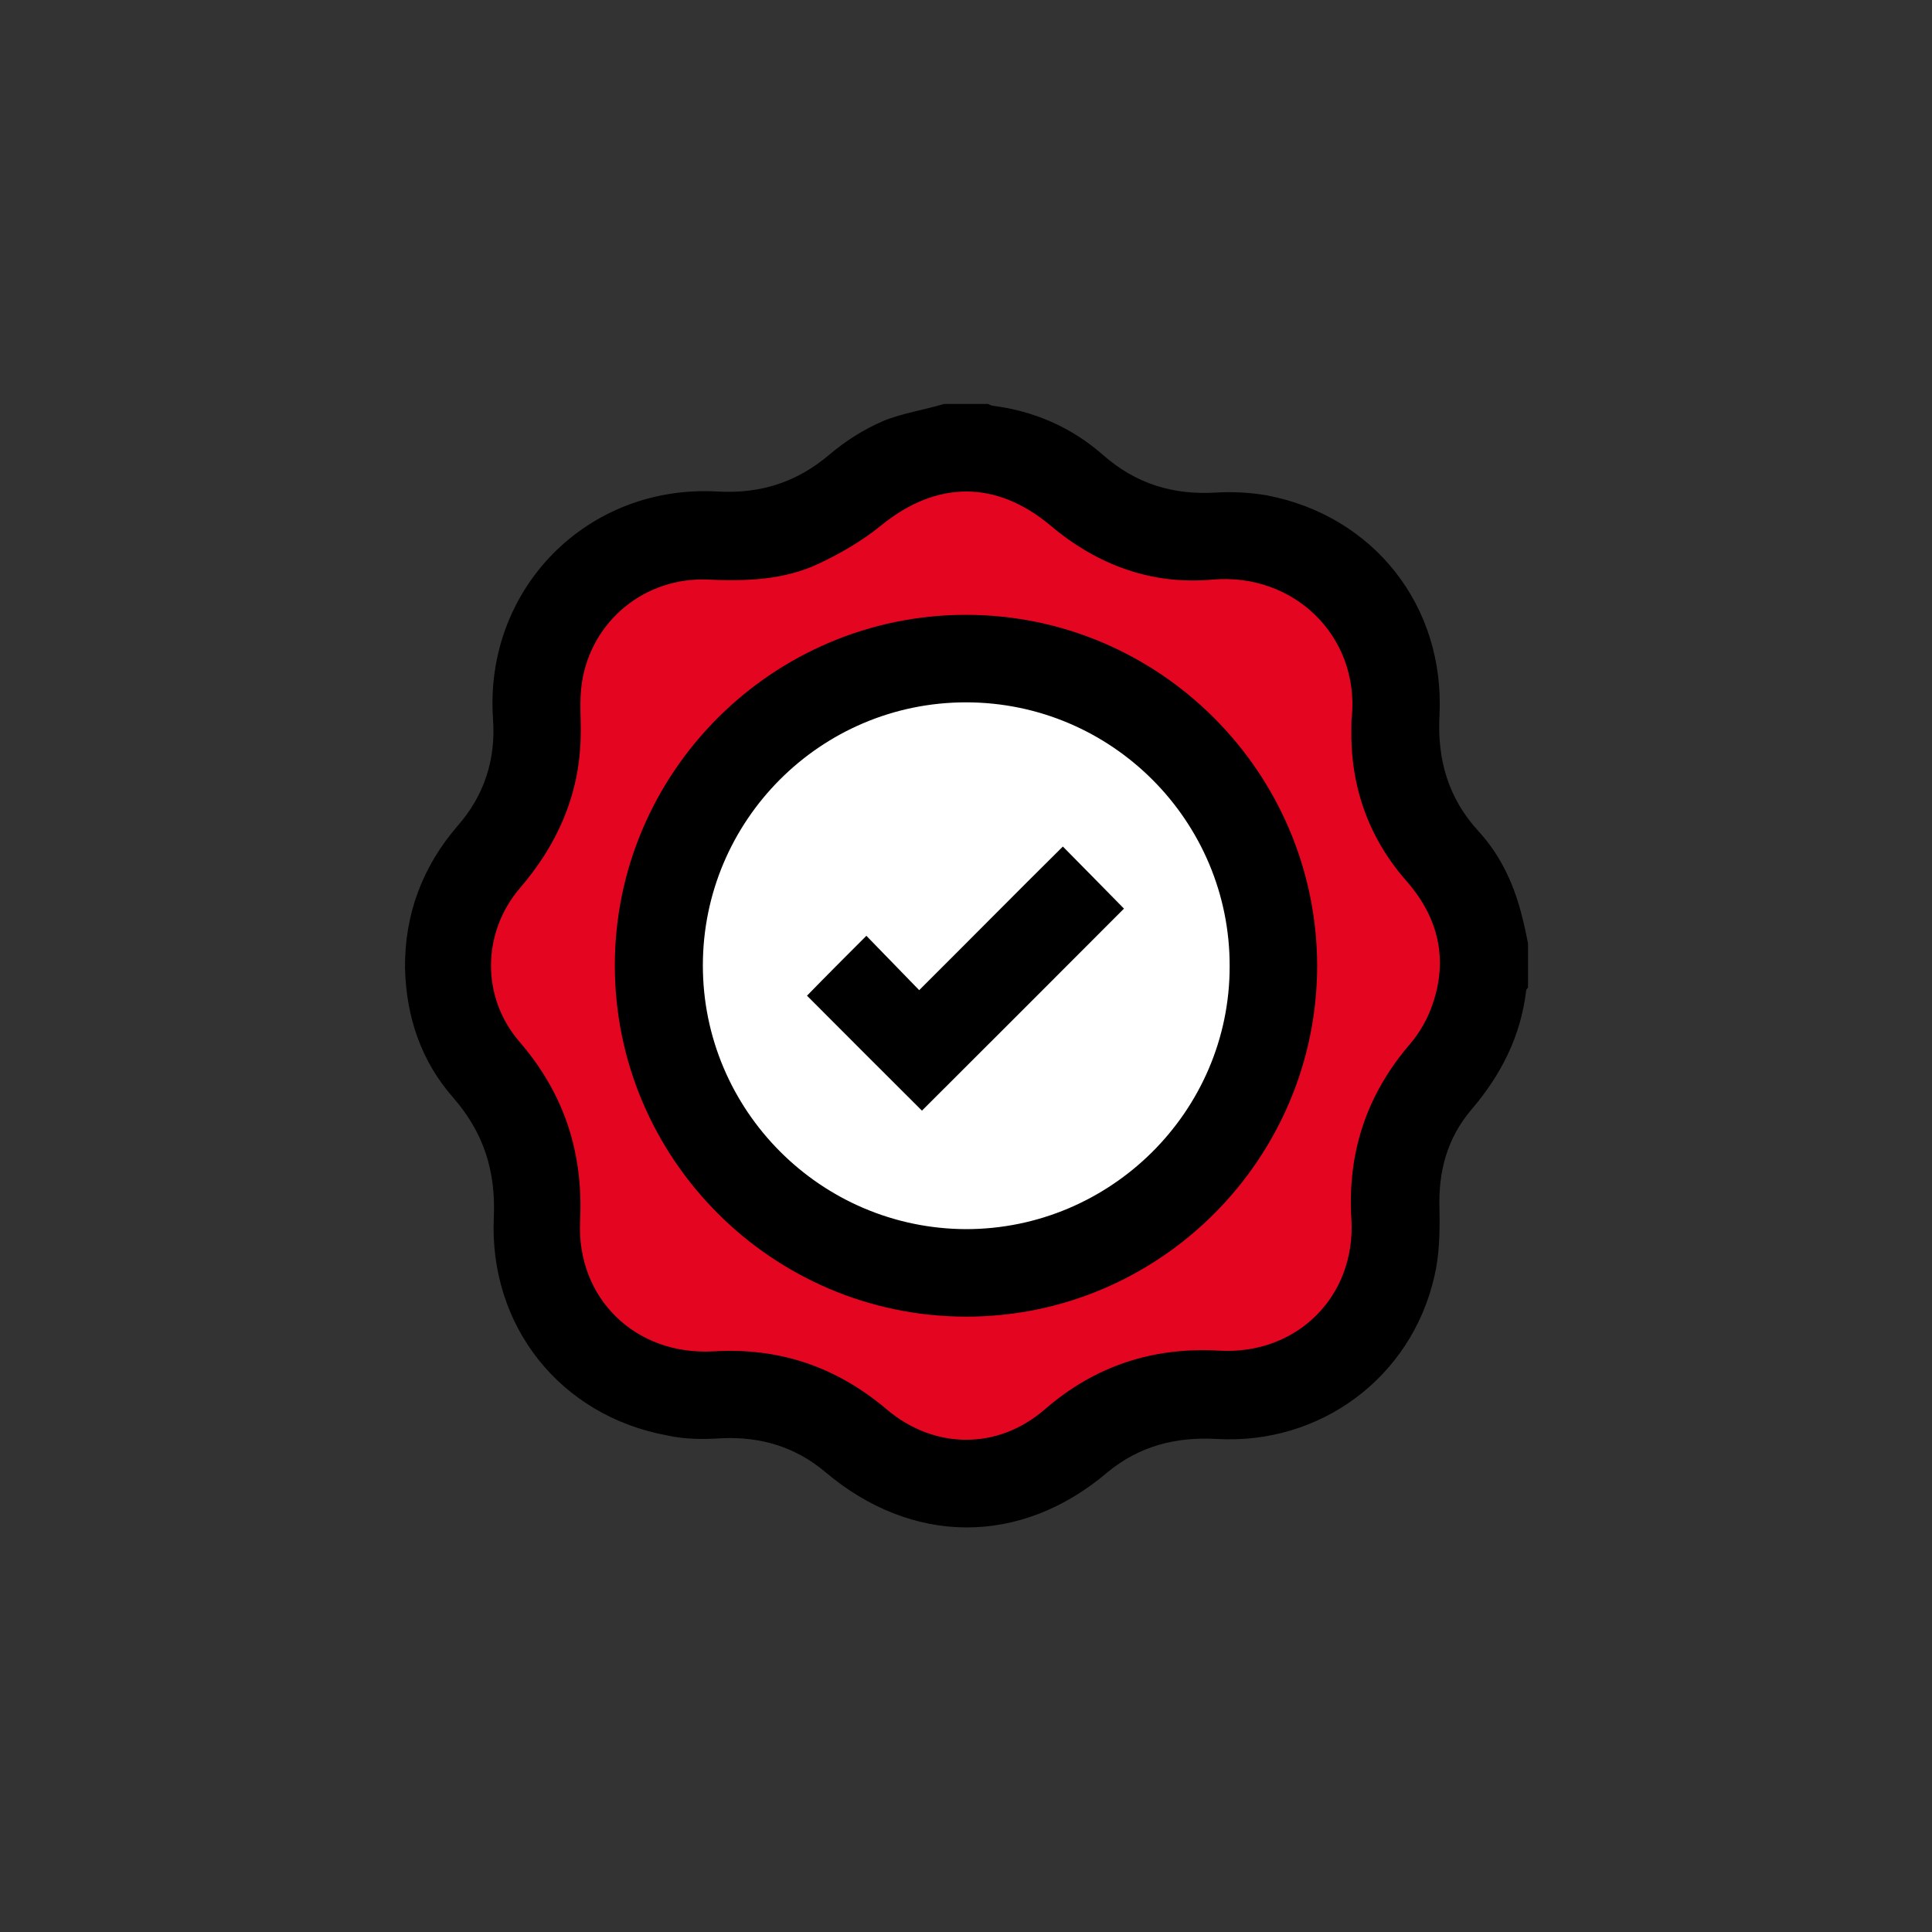
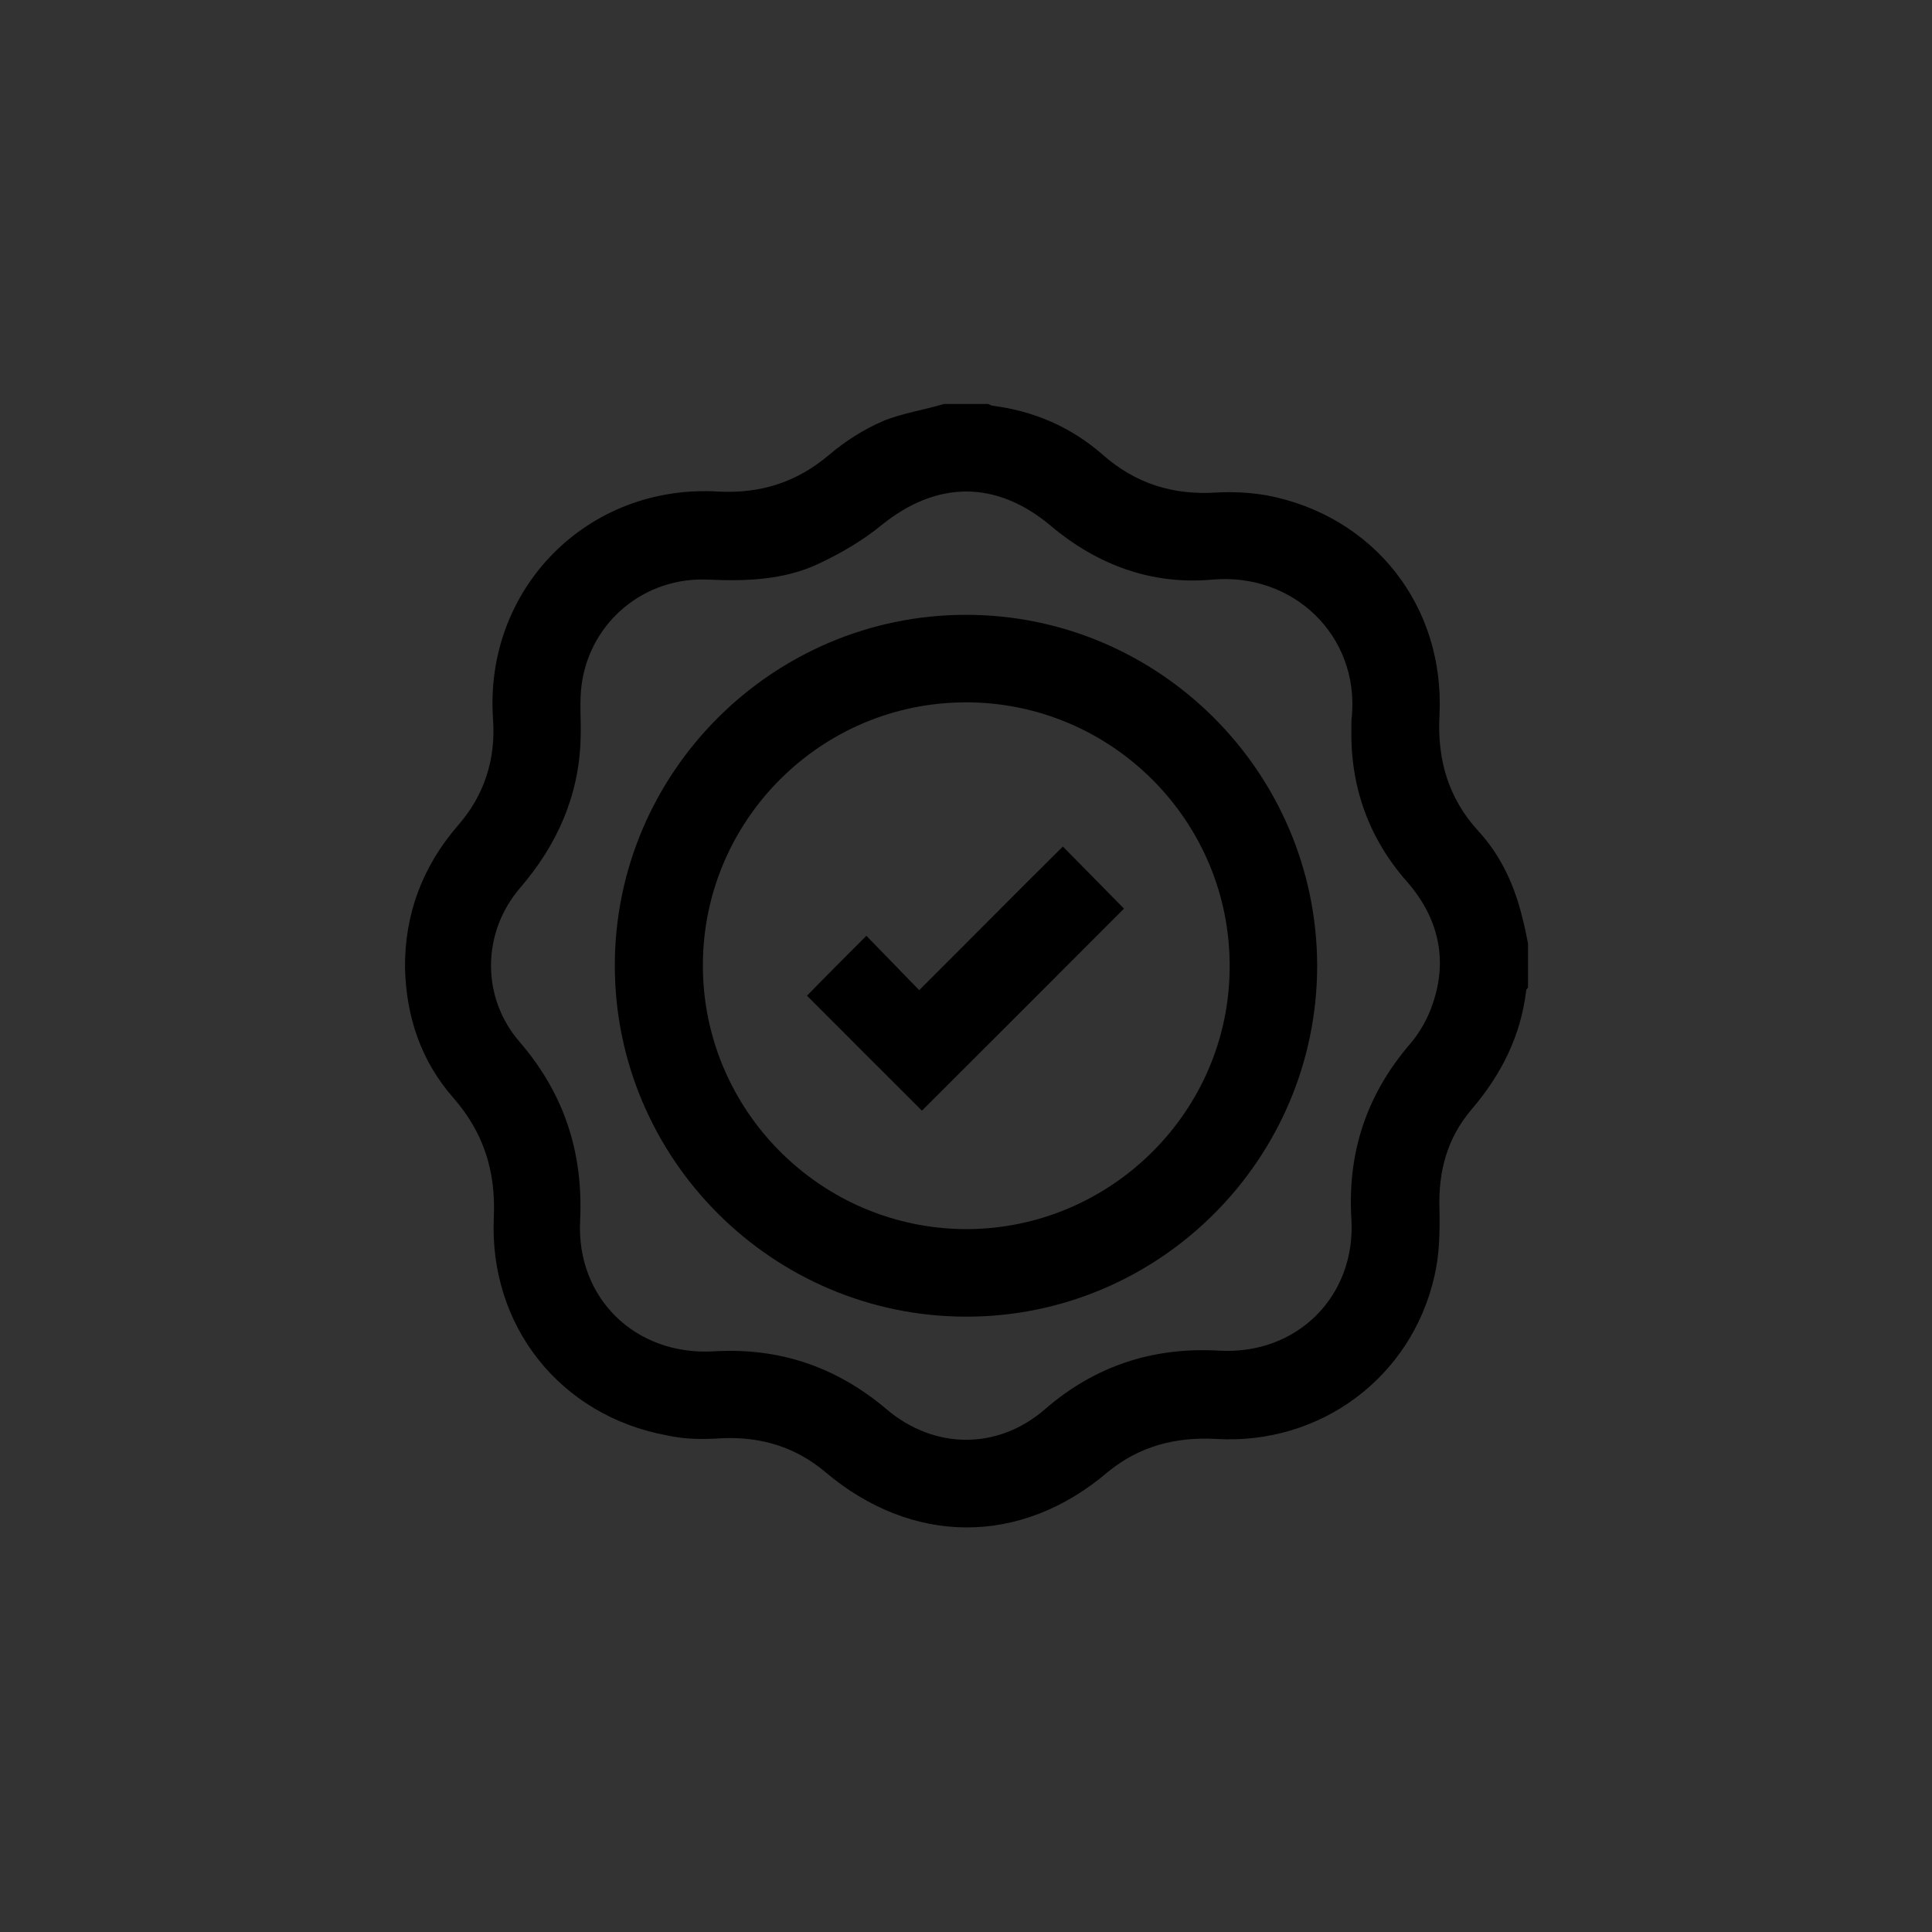
<svg xmlns="http://www.w3.org/2000/svg" width="30px" height="30px" viewBox="0 0 30 30" version="1.1">
  <rect x="0" y="0" width="30" height="30" fill="#333333" stroke="none" />
  <g id="surface1">
-     <path style=" stroke:none;fill-rule:nonzero;fill:rgb(89.412%,2.353%,12.941%);fill-opacity:1;" d="M 8.418 9.891 L 7.965 13.07 L 6.828 15.195 C 6.828 15.195 8.078 17.734 8.137 17.906 C 8.195 18.078 8.93 21.145 8.93 21.145 L 12.109 21.77 L 14.445 23.195 L 17.914 21.879 L 20.129 21.648 L 21.836 19.547 L 21.836 17.785 L 22.914 15.574 L 22.914 13.711 L 21.605 12.223 L 21.496 9.891 L 19.734 8.352 L 18.027 8.352 L 15 6.793 L 12.531 8.289 L 10.129 8.23 Z M 8.418 9.891 " />
    <path style=" stroke:none;fill-rule:nonzero;fill:rgb(0%,0%,0%);fill-opacity:1;" d="M 14.656 6.273 C 14.891 6.273 15.109 6.273 15.344 6.273 C 15.367 6.281 15.395 6.301 15.418 6.301 C 16.059 6.383 16.633 6.633 17.121 7.059 C 17.633 7.512 18.215 7.691 18.891 7.648 C 19.145 7.633 19.41 7.648 19.668 7.691 C 21.332 8.008 22.438 9.41 22.352 11.109 C 22.316 11.793 22.488 12.395 22.957 12.906 C 23.309 13.289 23.52 13.754 23.641 14.258 C 23.676 14.383 23.699 14.52 23.727 14.648 C 23.727 14.879 23.727 15.102 23.727 15.332 C 23.719 15.352 23.699 15.359 23.699 15.375 C 23.617 16.086 23.309 16.691 22.848 17.23 C 22.469 17.676 22.332 18.195 22.352 18.777 C 22.359 19.129 22.352 19.488 22.273 19.82 C 21.914 21.395 20.496 22.438 18.891 22.344 C 18.258 22.309 17.691 22.453 17.195 22.863 C 15.848 24.008 14.164 24 12.812 22.855 C 12.352 22.469 11.82 22.309 11.223 22.332 C 10.93 22.352 10.641 22.352 10.359 22.289 C 8.699 21.984 7.59 20.59 7.668 18.898 C 7.699 18.188 7.512 17.59 7.043 17.051 C 6.539 16.48 6.309 15.793 6.289 15.035 C 6.281 14.195 6.562 13.453 7.109 12.82 C 7.52 12.352 7.699 11.793 7.656 11.172 C 7.512 9.145 9.121 7.512 11.152 7.633 C 11.812 7.668 12.375 7.488 12.879 7.059 C 13.129 6.848 13.41 6.668 13.711 6.539 C 14 6.418 14.344 6.367 14.656 6.273 Z M 20.984 11.301 C 20.984 11.215 20.984 11.172 20.992 11.121 C 21.102 9.871 20.086 8.891 18.828 9 C 17.891 9.086 17.043 8.777 16.316 8.164 C 15.469 7.453 14.547 7.461 13.691 8.152 C 13.395 8.395 13.059 8.59 12.711 8.754 C 12.172 9.008 11.582 9.027 10.992 9 C 10.016 8.957 9.18 9.641 9.035 10.605 C 8.992 10.891 9.027 11.18 9.016 11.469 C 8.992 12.359 8.648 13.121 8.078 13.785 C 7.48 14.48 7.469 15.488 8.07 16.18 C 8.762 16.984 9.059 17.898 9.008 18.957 C 8.949 20.164 9.871 21.051 11.078 20.984 C 12.102 20.922 12.984 21.223 13.762 21.879 C 14.504 22.512 15.496 22.52 16.23 21.879 C 17.008 21.207 17.906 20.914 18.93 20.973 C 20.137 21.043 21.059 20.129 20.984 18.922 C 20.922 17.891 21.223 16.992 21.898 16.207 C 22.051 16.027 22.172 15.812 22.246 15.59 C 22.488 14.891 22.332 14.246 21.848 13.691 C 21.238 13 20.965 12.188 20.984 11.301 Z M 20.984 11.301 " />
-     <path style=" stroke:none;fill-rule:nonzero;fill:rgb(100%,100%,100%);fill-opacity:1;" d="M 19.719 15 C 19.719 17.605 17.605 19.719 15 19.719 C 12.395 19.719 10.281 17.605 10.281 15 C 10.281 12.395 12.395 10.281 15 10.281 C 17.605 10.281 19.719 12.395 19.719 15 Z M 19.719 15 " />
    <path style=" stroke:none;fill-rule:nonzero;fill:rgb(0%,0%,0%);fill-opacity:1;" d="M 15 9.547 C 18 9.547 20.445 11.992 20.453 14.992 C 20.453 18 18 20.453 14.992 20.445 C 11.992 20.438 9.547 17.992 9.547 14.992 C 9.547 11.992 12 9.547 15 9.547 Z M 10.914 14.992 C 10.914 17.238 12.742 19.078 15 19.086 C 17.246 19.086 19.094 17.258 19.094 15.008 C 19.102 12.754 17.266 10.906 15 10.906 C 12.742 10.906 10.914 12.742 10.914 14.992 Z M 10.914 14.992 " />
    <path style=" stroke:none;fill-rule:nonzero;fill:rgb(0%,0%,0%);fill-opacity:1;" d="M 12.531 15.461 C 12.82 15.164 13.129 14.855 13.453 14.531 C 13.727 14.812 14.008 15.102 14.273 15.375 C 15.035 14.617 15.77 13.871 16.504 13.145 C 16.848 13.496 17.164 13.812 17.453 14.109 C 16.418 15.145 15.359 16.207 14.316 17.246 C 13.734 16.668 13.129 16.059 12.531 15.461 Z M 12.531 15.461 " />
  </g>
</svg>